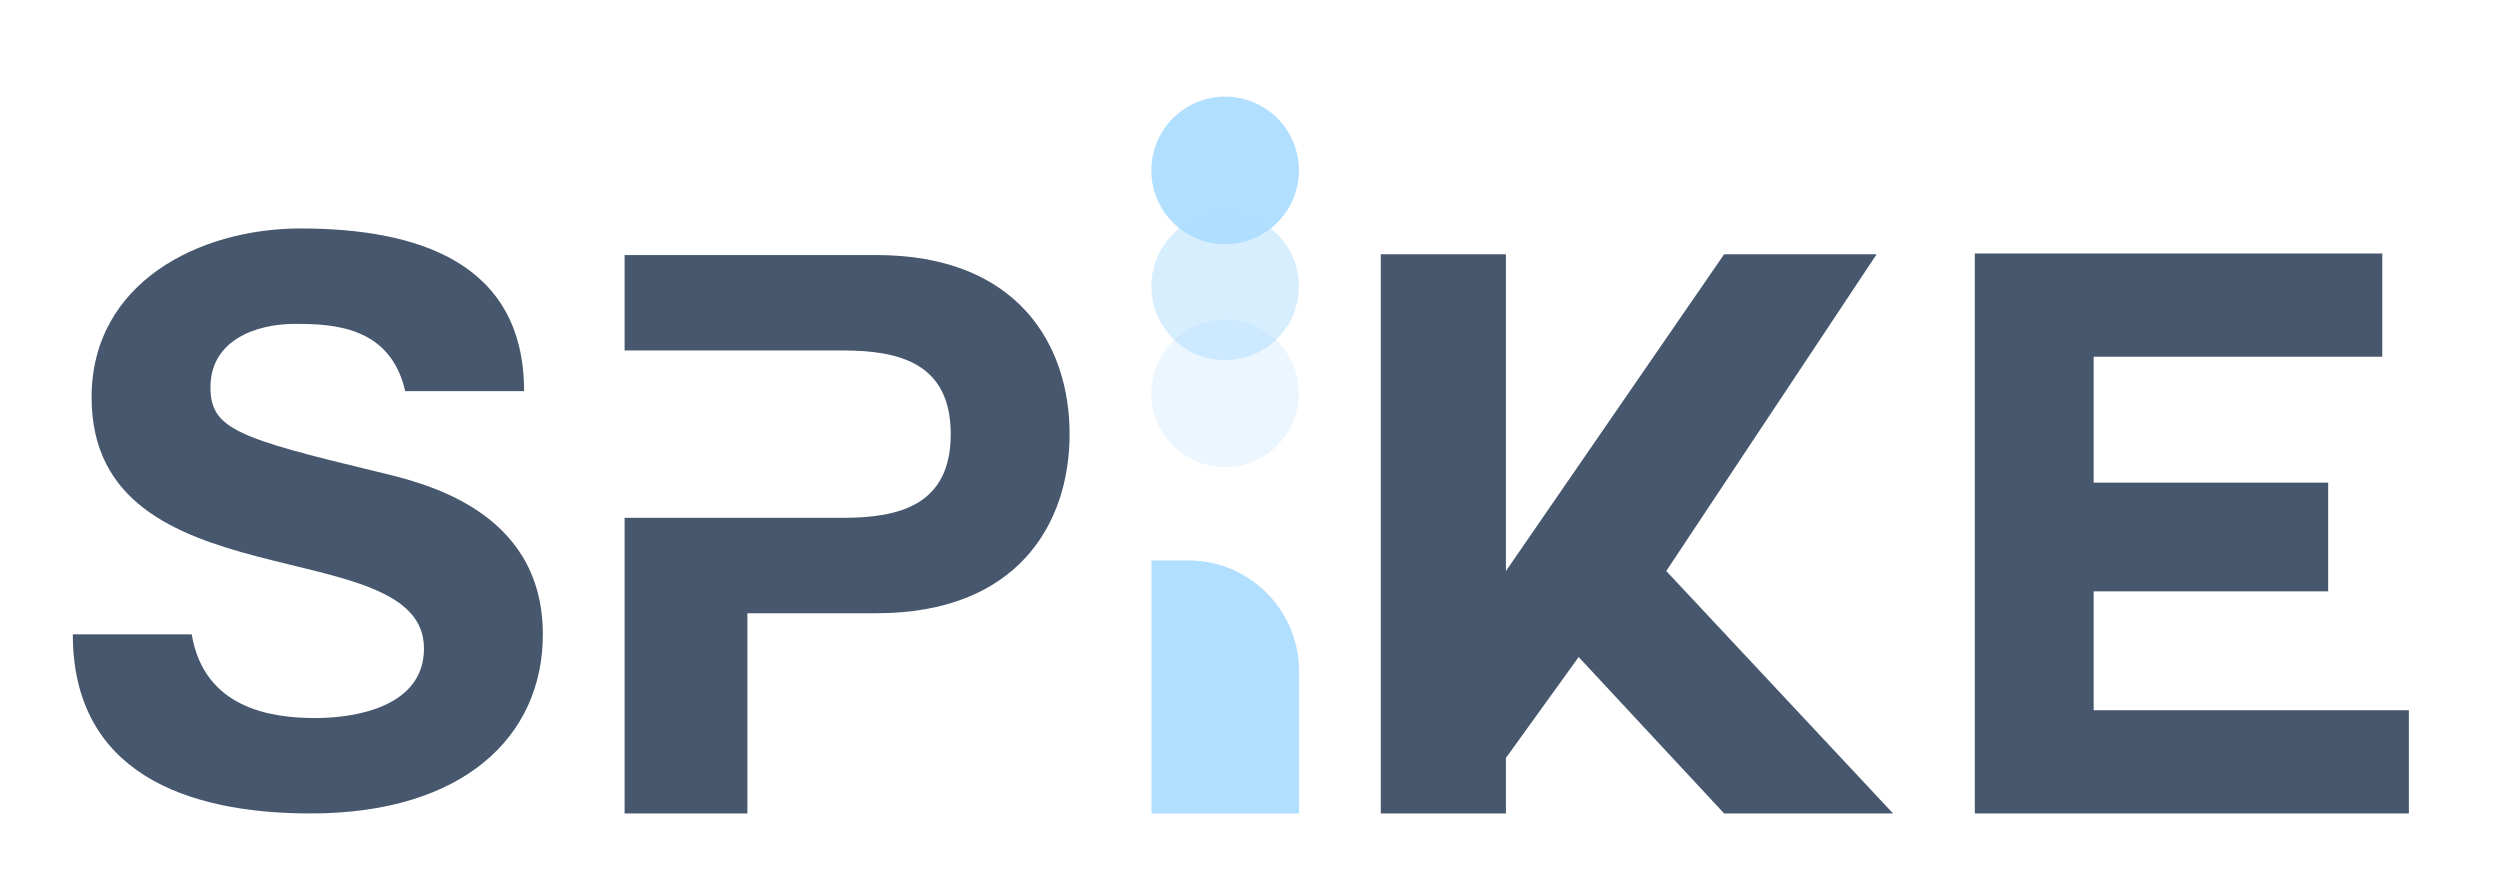
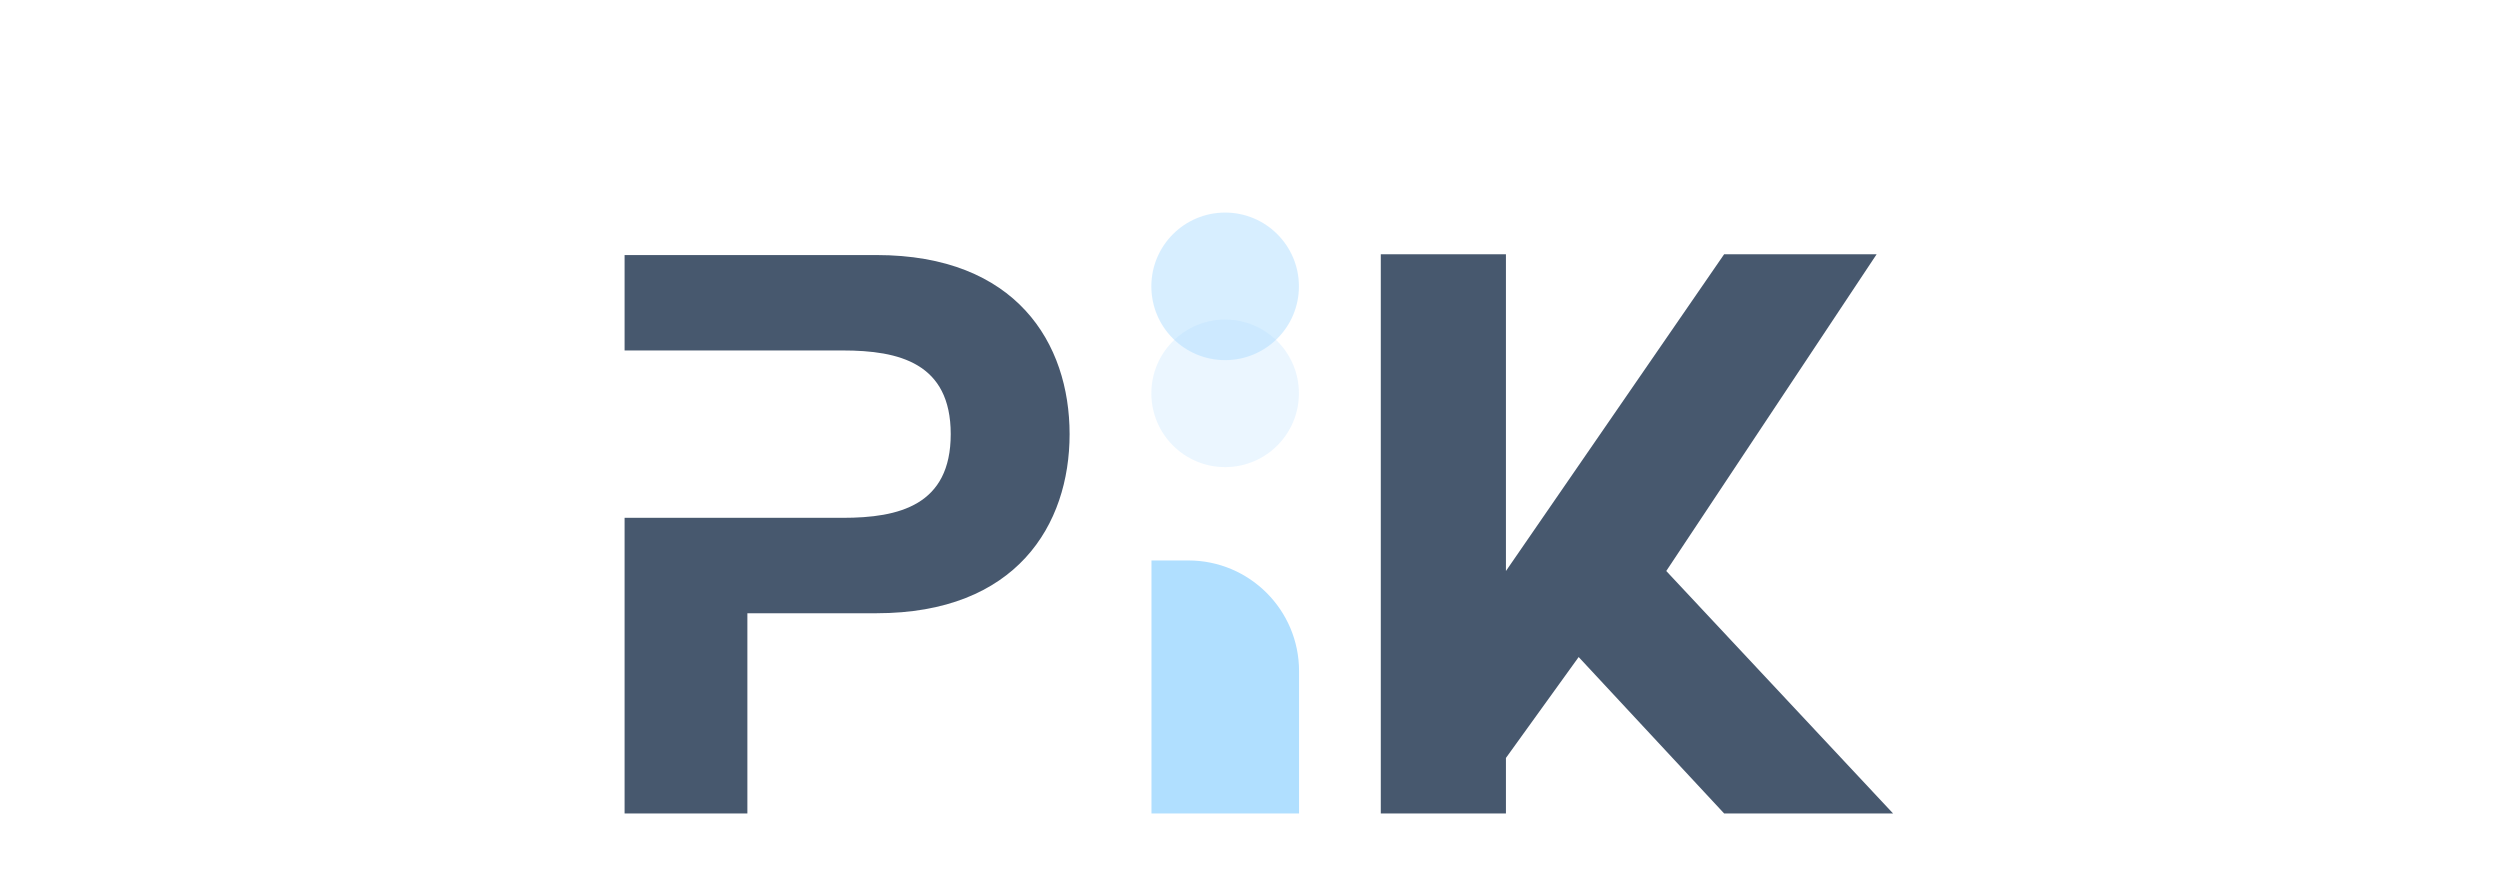
<svg xmlns="http://www.w3.org/2000/svg" width="206" height="72" viewBox="0 0 206 72" fill="none">
-   <path d="M6 52.271H15.796C16.827 58.329 22.24 59.167 25.978 59.167C29.522 59.167 34.936 58.136 34.936 53.431C34.936 43.636 7.547 49.951 7.547 32.745C7.547 23.271 16.44 18.825 24.753 18.825C34.356 18.825 43.185 21.596 43.185 32.229H33.389C32.165 26.88 27.46 26.687 24.302 26.687C21.08 26.687 17.342 28.04 17.342 31.907C17.342 35.322 19.533 36.096 31.069 38.867C34.485 39.705 44.731 41.831 44.731 52.271C44.731 60.714 38.158 67.029 25.591 67.029C15.28 67.029 6 63.614 6 52.271Z" fill="#47586E" />
  <path d="M51.466 67.029V21.016H72.218C83.753 21.016 88.135 28.298 88.135 35.773C88.135 43.249 83.753 50.531 72.218 50.531H61.584V58.78V67.029H51.466ZM51.466 28.878V42.669H69.446C74.087 42.669 78.34 41.638 78.34 35.773C78.34 29.909 74.087 28.878 69.446 28.878H51.466Z" fill="#47586E" />
  <path d="M107.042 67.029L94.882 67.029L94.882 46.182L97.922 46.182C102.959 46.182 107.042 50.265 107.042 55.303L107.042 67.029Z" fill="#B0DFFF" />
-   <circle cx="100.951" cy="14.041" r="6.08" fill="#B0DFFF" />
  <circle opacity="0.5" cx="100.951" cy="23.596" r="6.08" fill="#B0DFFF" />
  <circle opacity="0.25" cx="100.951" cy="32.411" r="6.08" fill="#B0DFFF" />
  <path d="M137.3 47.051L155.989 67.029H142.069L130.082 54.14L124.089 62.454V67.029H113.777V20.951H124.089V47.051L142.069 20.951H154.635L137.3 47.051Z" fill="#47586E" />
-   <path d="M191.842 48.727H172.519V58.523H198.491V67.029H162.724V20.887H196.299V29.393H172.519V39.769H191.842V48.727Z" fill="#47586E" />
</svg>